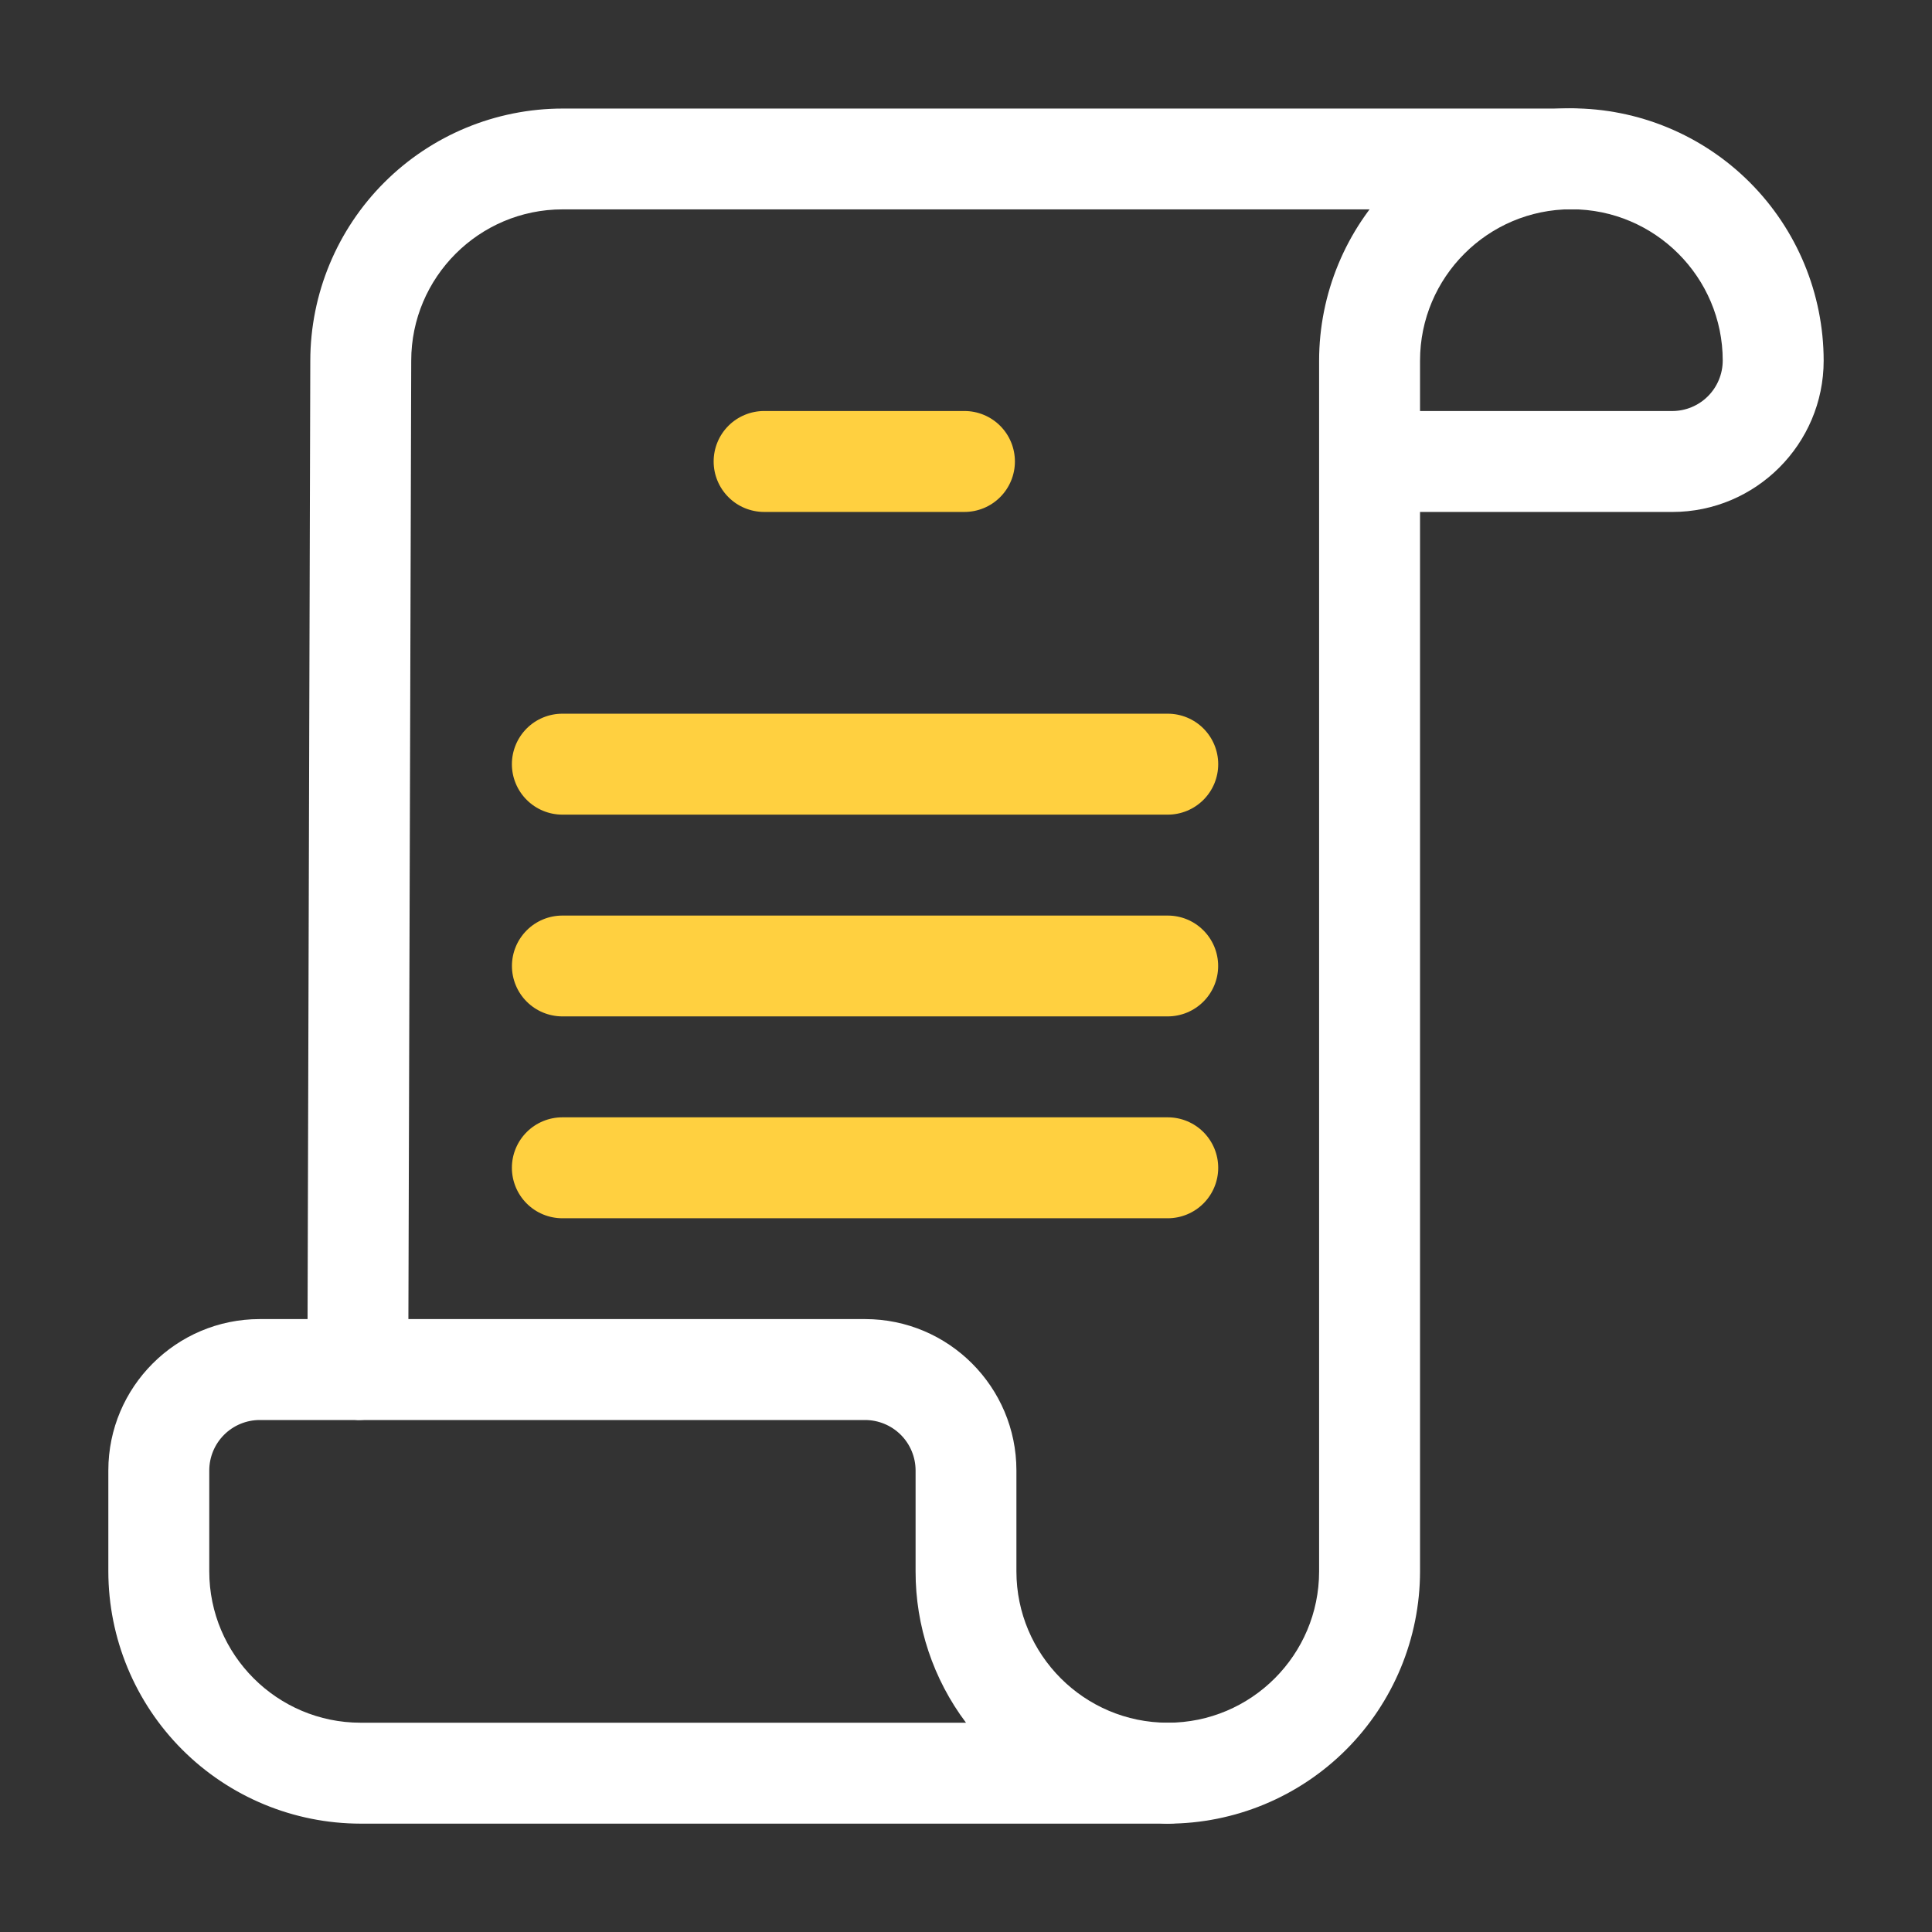
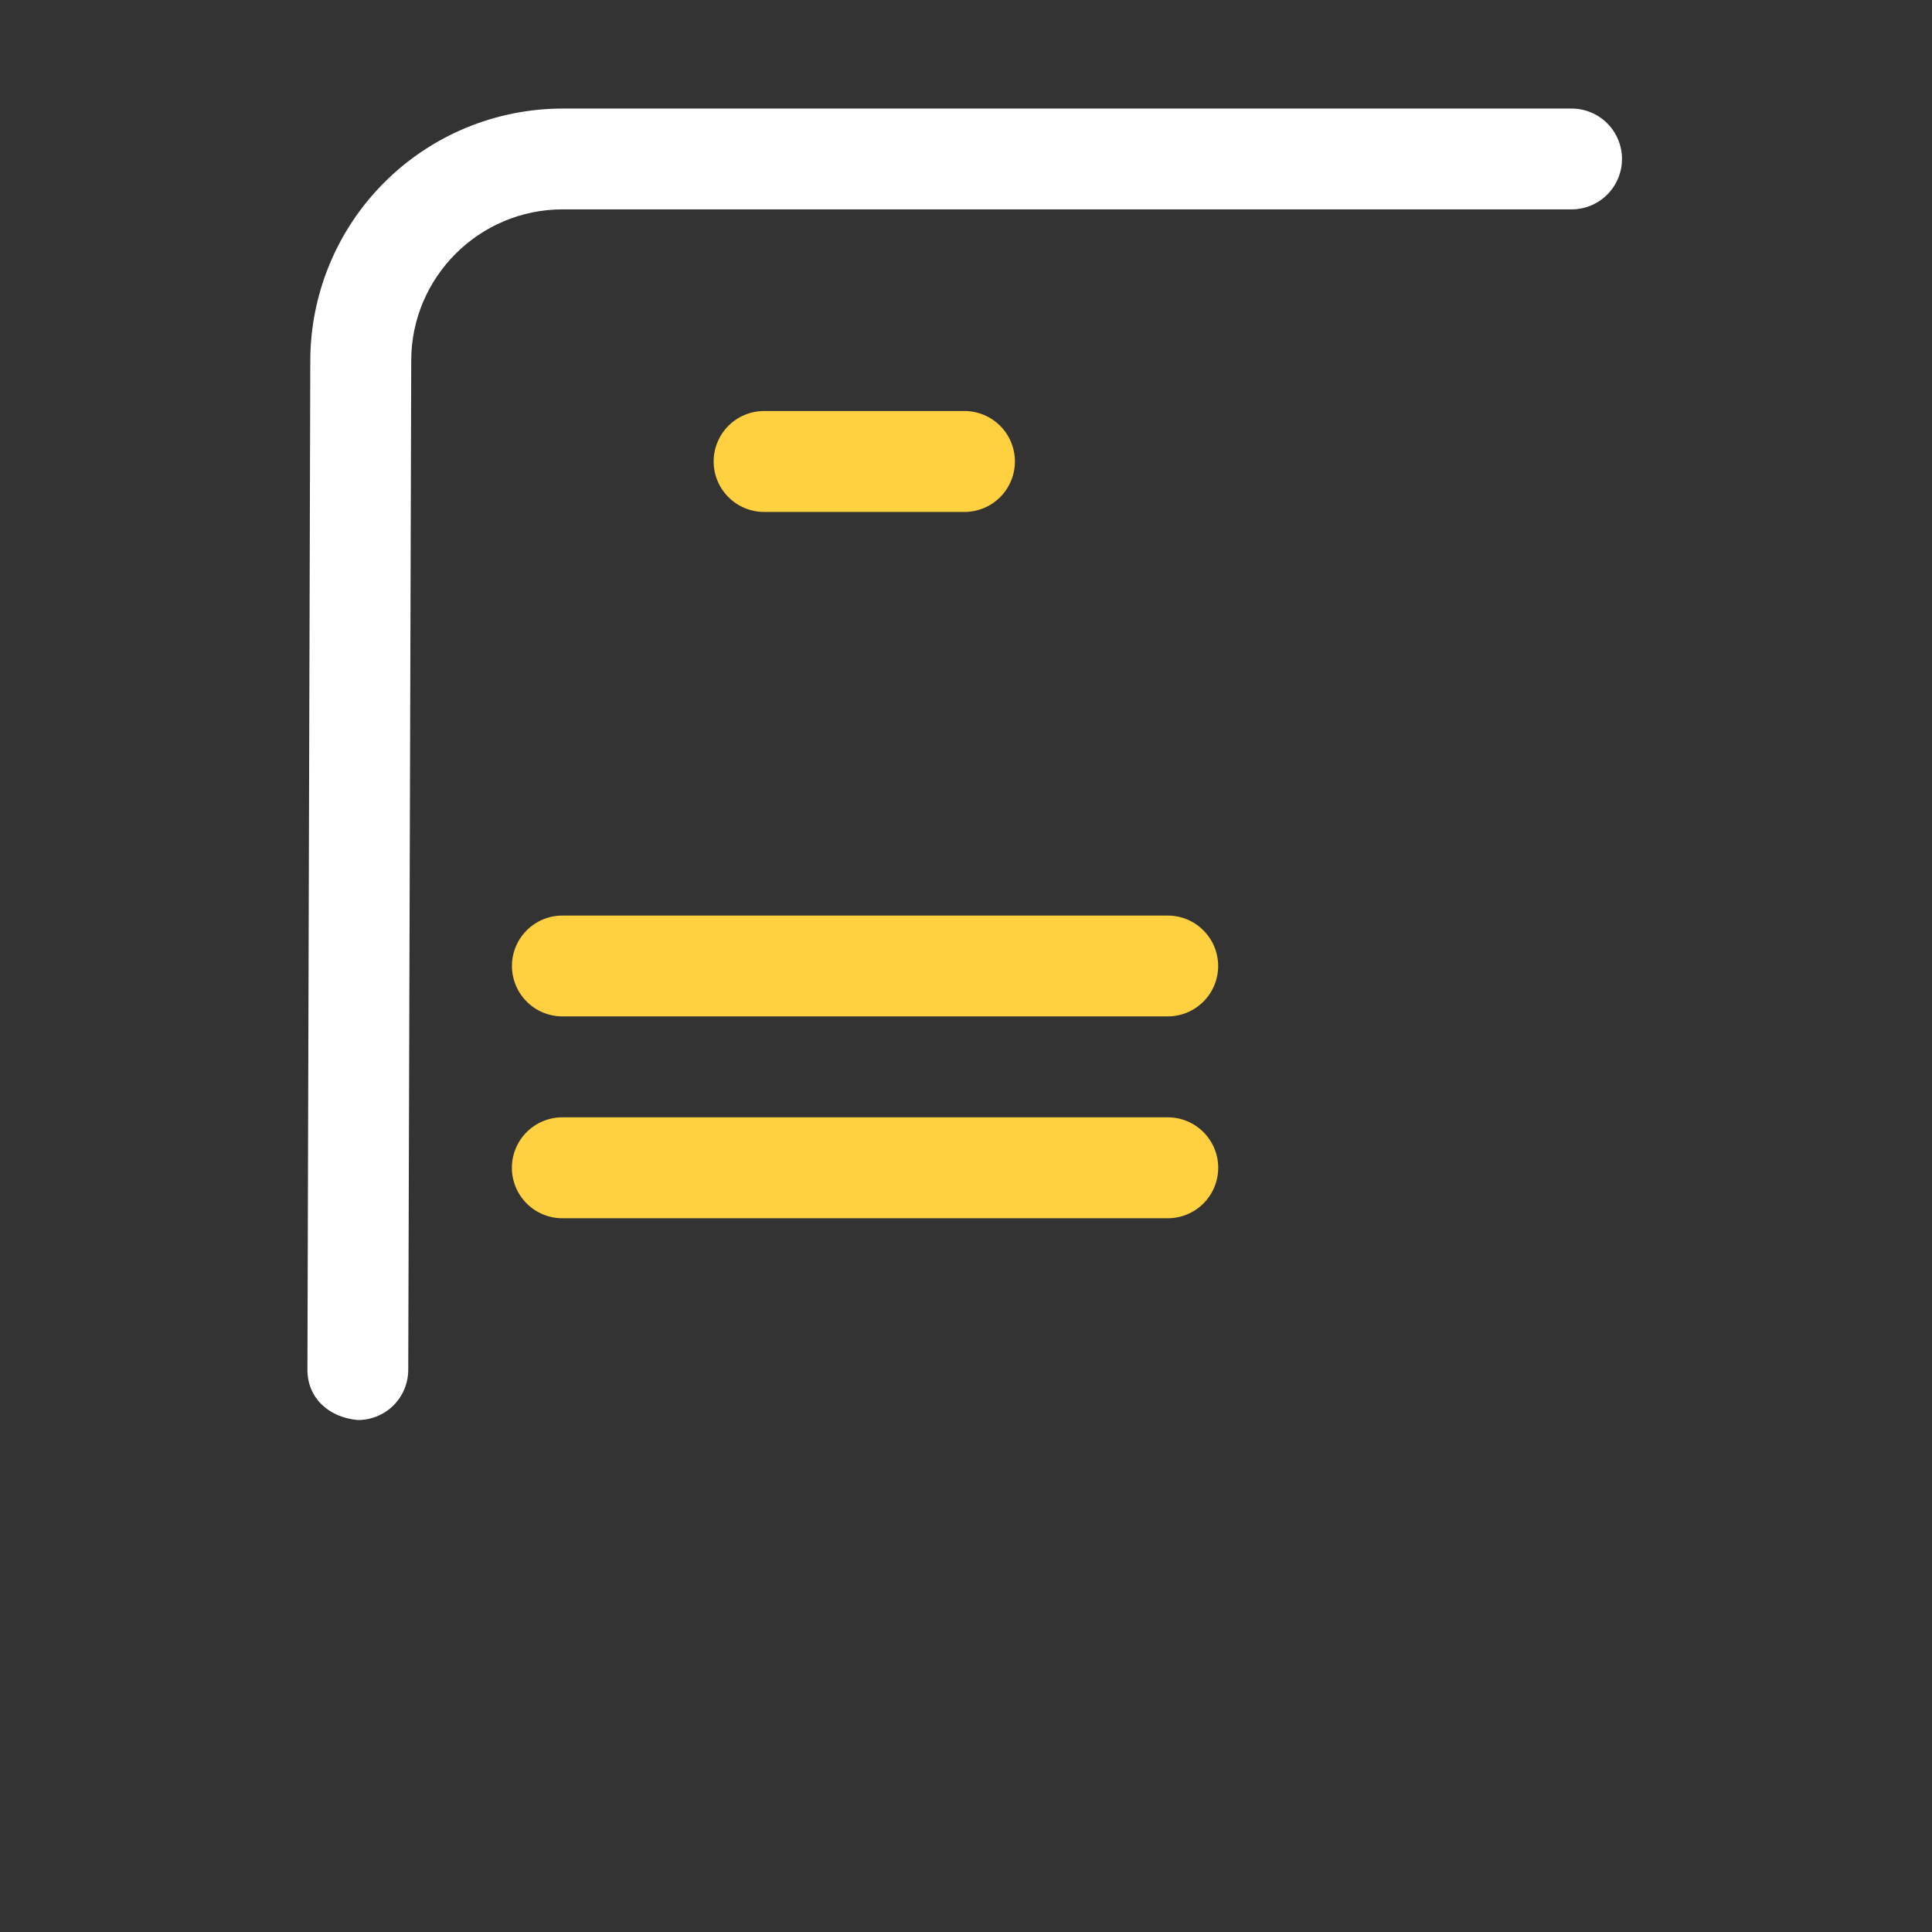
<svg xmlns="http://www.w3.org/2000/svg" width="107" height="107" viewBox="0 0 107 107" fill="none">
  <rect x="0" y="0" width="107" height="107" fill="#333333" stroke="none" />
  <path d="M19.818 78.646C18.172 78.499 17.014 77.39 17.026 75.841L17.185 19.972C17.191 16.269 18.666 12.72 21.285 10.103C23.904 7.486 27.454 6.015 31.157 6.012H87.039C87.78 6.012 88.49 6.306 89.013 6.829C89.537 7.353 89.831 8.063 89.831 8.804C89.831 9.544 89.537 10.254 89.013 10.778C88.49 11.302 87.78 11.596 87.039 11.596H31.157C26.536 11.596 22.775 15.357 22.775 19.978L22.61 75.866C22.609 76.605 22.314 77.314 21.791 77.836C21.267 78.358 20.558 78.646 19.818 78.646Z" fill="white" />
-   <path d="M64.674 100.999H19.972C16.267 100.996 12.715 99.522 10.095 96.903C7.476 94.283 6.003 90.731 6 87.027V81.437C6 76.816 9.761 73.055 14.382 73.055H47.91C52.536 73.055 56.292 76.816 56.292 81.437V87.027C56.292 91.647 60.053 95.409 64.674 95.409C65.415 95.409 66.126 95.703 66.65 96.227C67.174 96.752 67.469 97.463 67.469 98.204C67.469 98.945 67.174 99.656 66.65 100.18C66.126 100.704 65.415 100.999 64.674 100.999ZM14.382 78.645C13.642 78.646 12.932 78.941 12.409 79.464C11.886 79.987 11.591 80.697 11.59 81.437V87.027C11.59 91.647 15.351 95.409 19.972 95.409H53.5C51.682 92.993 50.702 90.05 50.708 87.027V81.437C50.706 80.696 50.411 79.986 49.886 79.462C49.361 78.939 48.651 78.645 47.91 78.645H14.382Z" fill="white" />
-   <path d="M64.674 101C63.932 101 63.221 100.706 62.697 100.182C62.173 99.657 61.879 98.946 61.879 98.205C61.879 97.464 62.173 96.753 62.697 96.229C63.221 95.705 63.932 95.41 64.674 95.41C69.3 95.41 73.056 91.649 73.056 87.028V19.972C73.059 16.267 74.532 12.715 77.151 10.096C79.771 7.476 83.323 6.003 87.028 6C90.732 6.003 94.284 7.476 96.904 10.096C99.523 12.715 100.996 16.267 101 19.972C101 24.593 97.238 28.354 92.618 28.354H78.646V87.028C78.642 90.733 77.169 94.285 74.55 96.904C71.93 99.524 68.378 100.997 64.674 101ZM78.646 22.764H92.618C93.358 22.762 94.067 22.468 94.59 21.945C95.113 21.421 95.408 20.712 95.41 19.972C95.41 15.351 91.648 11.59 87.028 11.59C82.407 11.59 78.646 15.351 78.646 19.972V22.764Z" fill="white" />
  <path d="M42.319 28.353H53.414C53.781 28.353 54.144 28.28 54.484 28.14C54.823 28 55.131 27.794 55.39 27.534C55.65 27.274 55.856 26.966 55.996 26.627C56.137 26.288 56.209 25.925 56.209 25.558C56.209 25.191 56.137 24.827 55.996 24.488C55.856 24.149 55.65 23.841 55.39 23.581C55.131 23.322 54.823 23.116 54.484 22.976C54.144 22.835 53.781 22.763 53.414 22.763H42.319C41.952 22.763 41.589 22.835 41.25 22.976C40.91 23.116 40.602 23.322 40.343 23.581C40.083 23.841 39.877 24.149 39.737 24.488C39.596 24.827 39.524 25.191 39.524 25.558C39.524 25.925 39.596 26.288 39.737 26.627C39.877 26.966 40.083 27.274 40.343 27.534C40.602 27.794 40.91 28 41.25 28.14C41.589 28.28 41.952 28.353 42.319 28.353Z" fill="#FFD040" />
-   <path d="M31.145 45.117H64.673C65.415 45.117 66.126 44.822 66.65 44.298C67.174 43.774 67.468 43.063 67.468 42.322C67.468 41.58 67.174 40.87 66.65 40.345C66.126 39.821 65.415 39.527 64.673 39.527H31.145C30.404 39.527 29.693 39.821 29.169 40.345C28.645 40.87 28.35 41.58 28.35 42.322C28.35 43.063 28.645 43.774 29.169 44.298C29.693 44.822 30.404 45.117 31.145 45.117Z" fill="#FFD040" />
  <path d="M31.145 56.291H64.673C65.04 56.291 65.403 56.218 65.742 56.078C66.081 55.938 66.388 55.732 66.647 55.473C66.907 55.214 67.112 54.906 67.253 54.567C67.393 54.228 67.465 53.865 67.465 53.499C67.465 53.132 67.393 52.769 67.253 52.43C67.112 52.092 66.907 51.784 66.647 51.525C66.388 51.265 66.081 51.06 65.742 50.919C65.403 50.779 65.04 50.707 64.673 50.707H31.145C30.779 50.707 30.416 50.779 30.077 50.919C29.738 51.06 29.43 51.265 29.171 51.525C28.912 51.784 28.706 52.092 28.566 52.43C28.425 52.769 28.353 53.132 28.353 53.499C28.353 53.865 28.425 54.228 28.566 54.567C28.706 54.906 28.912 55.214 29.171 55.473C29.43 55.732 29.738 55.938 30.077 56.078C30.416 56.218 30.779 56.291 31.145 56.291Z" fill="#FFD040" />
  <path d="M31.145 67.471H64.673C65.415 67.471 66.126 67.176 66.65 66.652C67.174 66.128 67.468 65.417 67.468 64.676C67.468 63.934 67.174 63.224 66.65 62.699C66.126 62.175 65.415 61.881 64.673 61.881H31.145C30.404 61.881 29.693 62.175 29.169 62.699C28.645 63.224 28.35 63.934 28.35 64.676C28.35 65.417 28.645 66.128 29.169 66.652C29.693 67.176 30.404 67.471 31.145 67.471Z" fill="#FFD040" />
</svg>